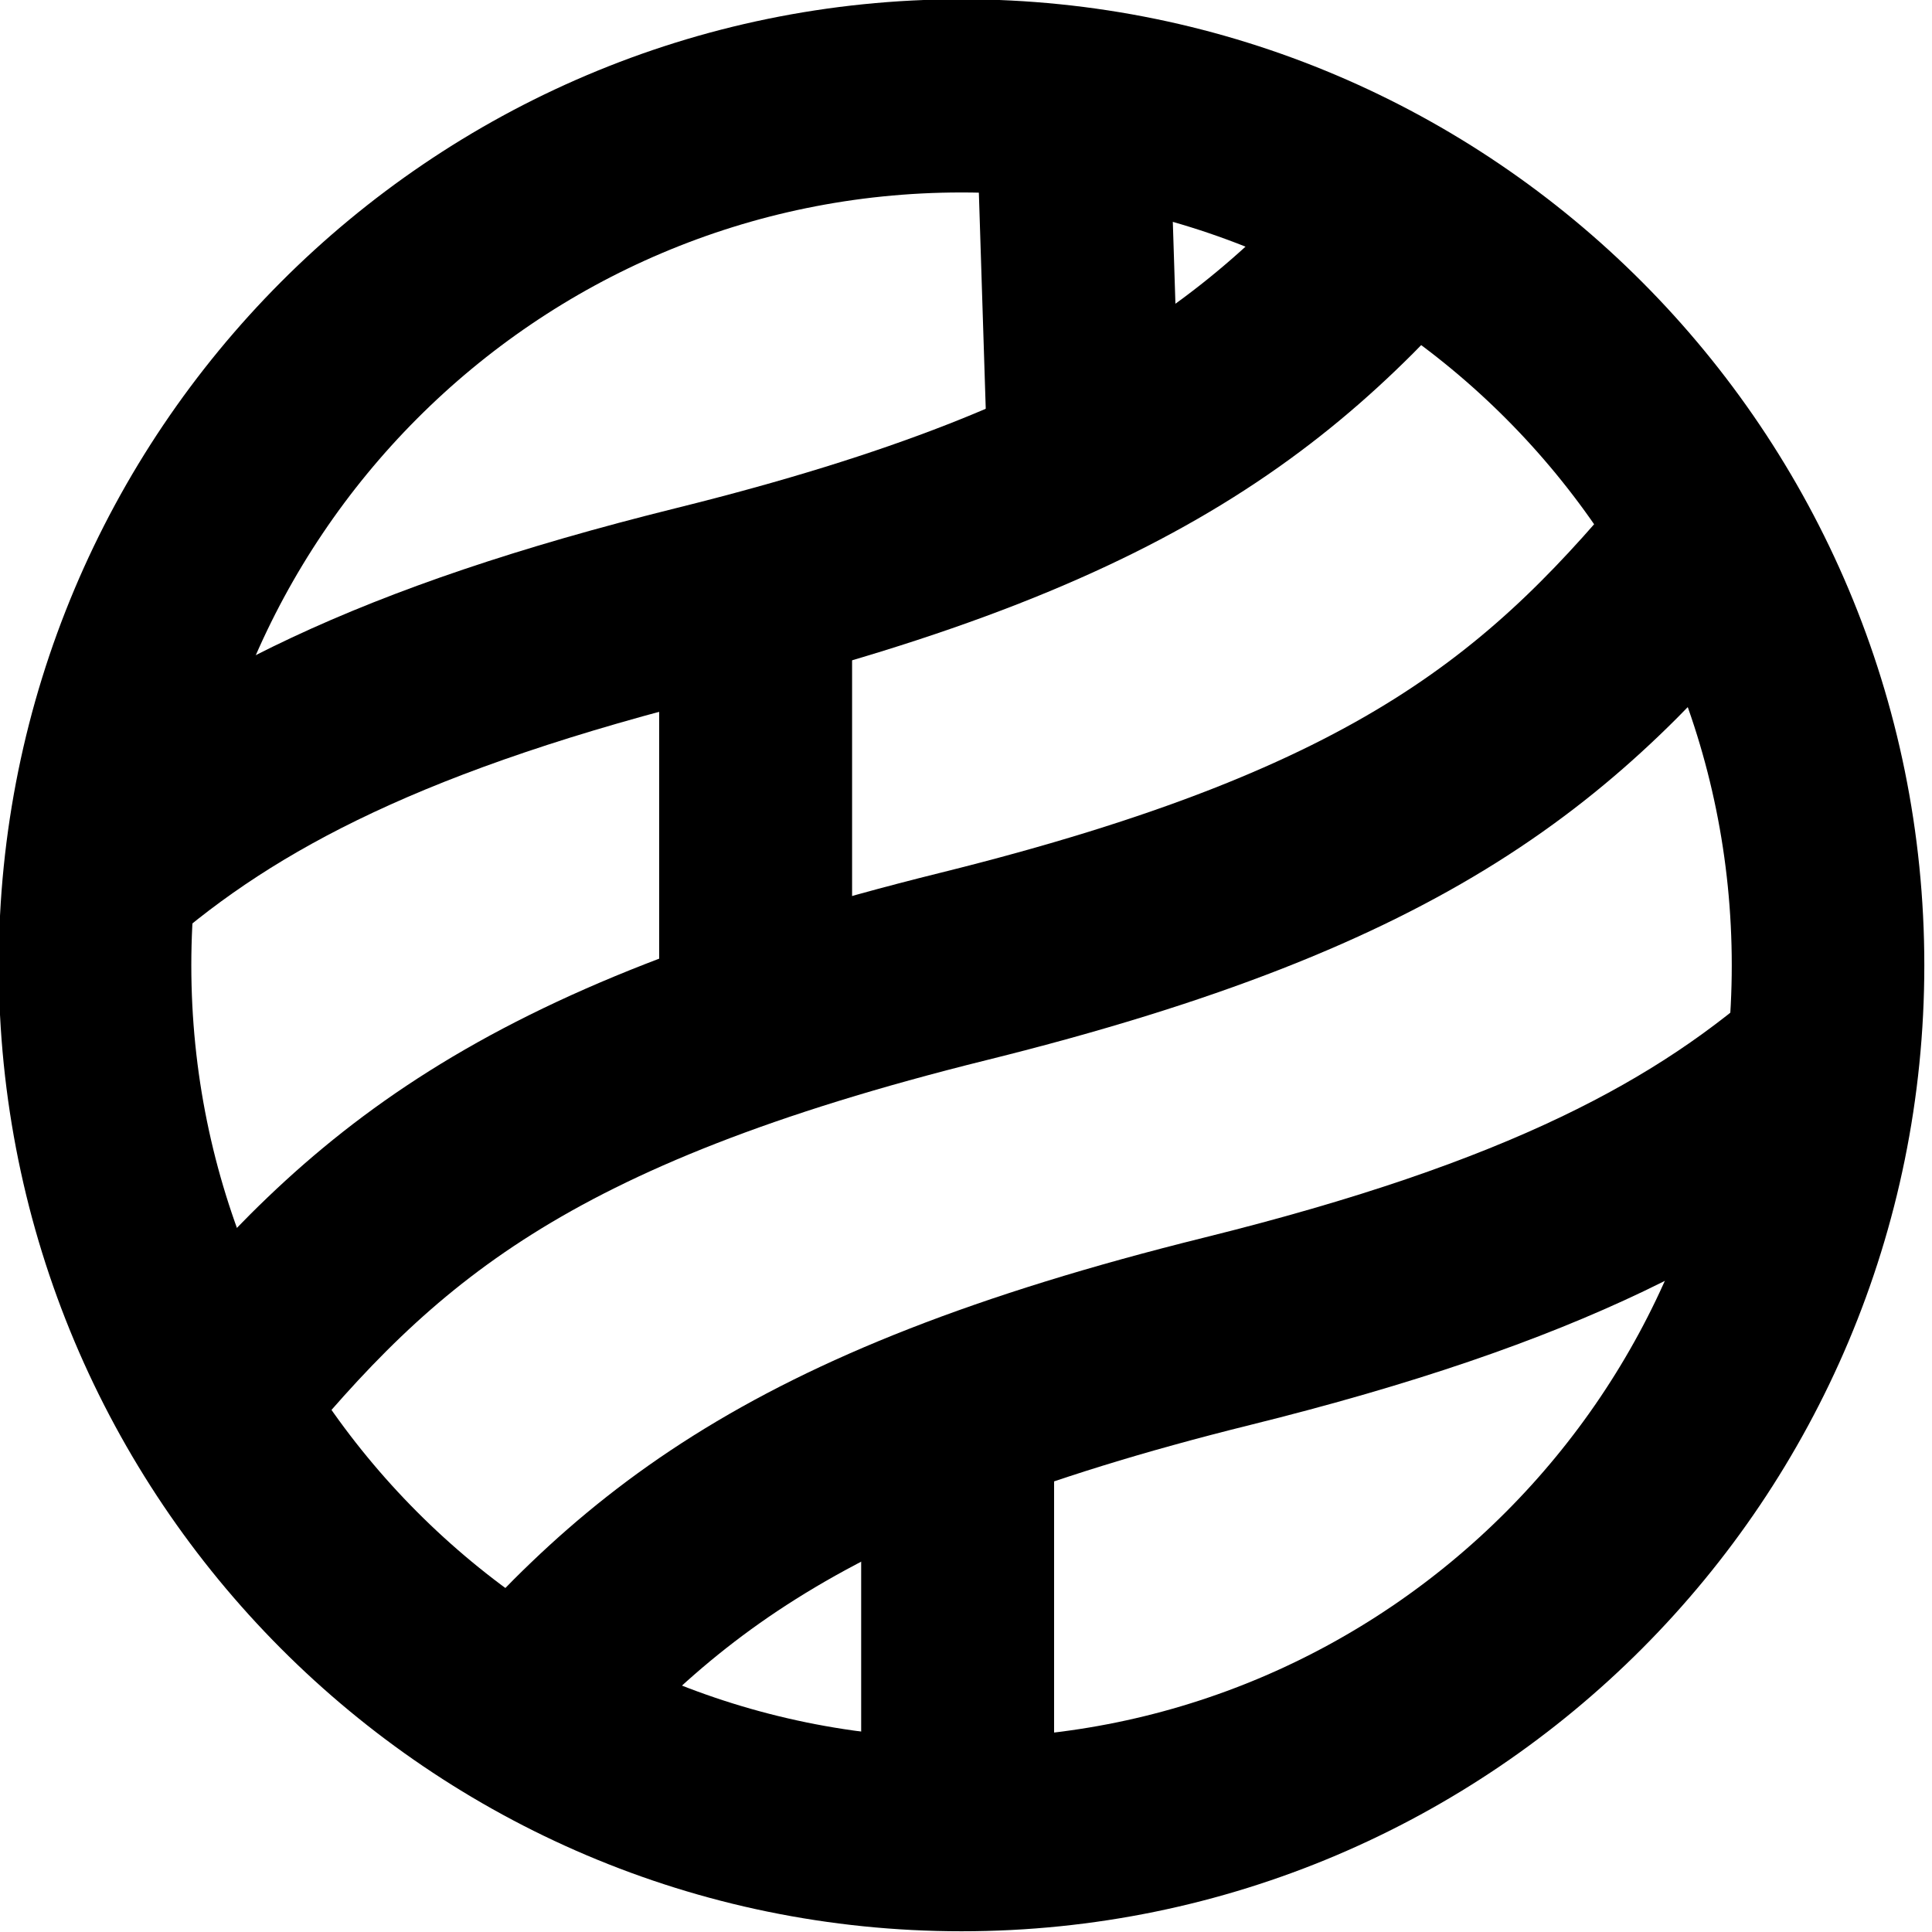
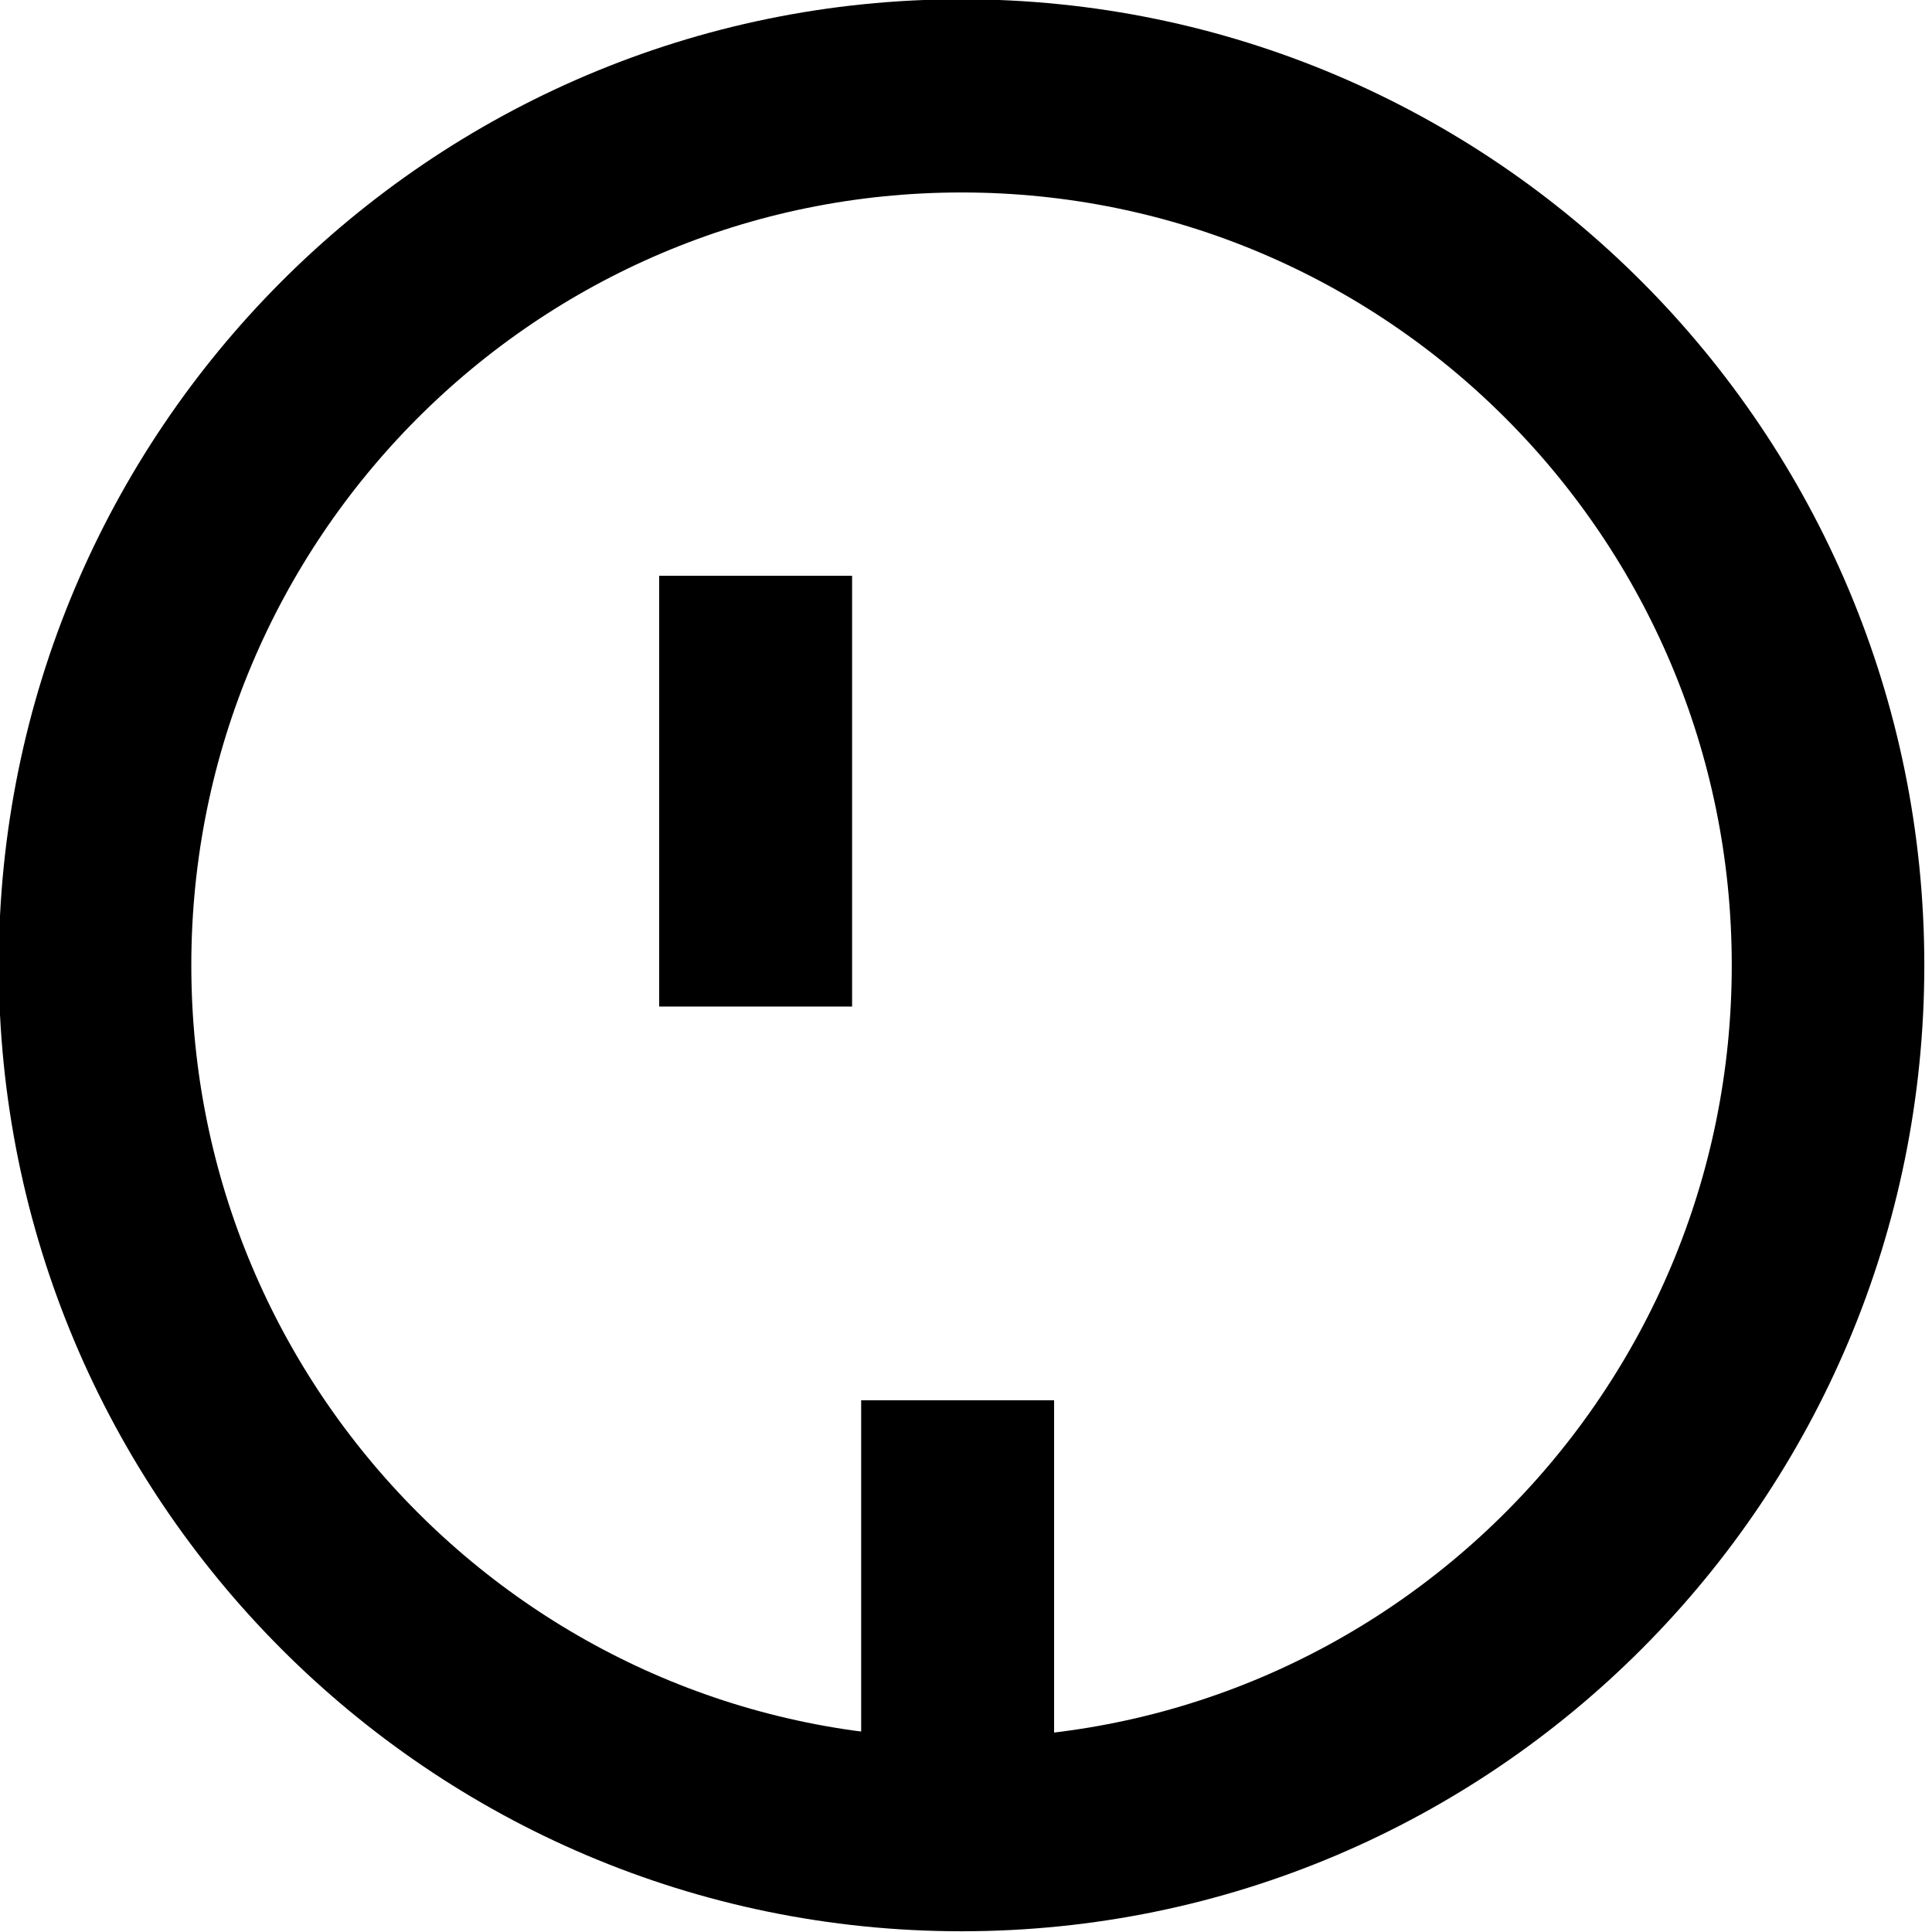
<svg xmlns="http://www.w3.org/2000/svg" xmlns:ns1="http://www.inkscape.org/namespaces/inkscape" xmlns:ns2="http://sodipodi.sourceforge.net/DTD/sodipodi-0.dtd" width="100" height="100" id="svg2" version="1.1" ns1:version="0.47 r22583" ns2:docname="New document 1">
  <defs id="defs4">
    <ns1:perspective ns2:type="inkscape:persp3d" ns1:vp_x="0 : 526.18109 : 1" ns1:vp_y="0 : 1000 : 0" ns1:vp_z="744.09448 : 526.18109 : 1" ns1:persp3d-origin="372.04724 : 350.78739 : 1" id="perspective10" />
    <ns1:perspective id="perspective3705" ns1:persp3d-origin="0.5 : 0.33333333 : 1" ns1:vp_z="1 : 0.5 : 1" ns1:vp_y="0 : 1000 : 0" ns1:vp_x="0 : 0.5 : 1" ns2:type="inkscape:persp3d" />
  </defs>
  <ns2:namedview id="base" pagecolor="#ffffff" bordercolor="#666666" borderopacity="1.0" ns1:pageopacity="0.0" ns1:pageshadow="2" ns1:zoom="6.93" ns1:cx="49.999998" ns1:cy="50" ns1:document-units="px" ns1:current-layer="layer1" showgrid="false" ns1:window-width="1280" ns1:window-height="940" ns1:window-x="-8" ns1:window-y="-8" ns1:window-maximized="1" />
  <g ns1:label="Layer 1" ns1:groupmode="layer" id="layer1" transform="translate(-312.719,-770.934)">
    <path transform="matrix(0.897,0,0,0.9,142.723,573.396)" d="m 295,275 c 0,27.614 -22.386,50 -50,50 -27.614,0 -50,-22.386 -50,-50 0,-27.614 22.386,-50 50,-50 27.614,0 50,22.386 50,50 z" ns2:ry="50" ns2:rx="50" ns2:cy="275" ns2:cx="245" id="path3670" style="fill:none;stroke:#000000;stroke-width:11.111;stroke-linecap:round;stroke-linejoin:round;stroke-miterlimit:4;stroke-opacity:1;stroke-dasharray:none" ns2:type="arc" />
-     <path id="path3676" style="fill:none;stroke:#000000;stroke-width:9.986;stroke-linecap:butt;stroke-linejoin:round;stroke-miterlimit:4;stroke-opacity:1;stroke-dasharray:none;stroke-dashoffset:0" d="m 401.439,798.456 c -8.196,10.022 -15.853,16.796 -38.857,22.503 -23.005,5.707 -30.661,12.481 -38.858,22.503" ns2:nodetypes="ccc" />
-     <path id="path3681" style="fill:none;stroke:#000000;stroke-width:9.986;stroke-linecap:butt;stroke-linejoin:round;stroke-miterlimit:4;stroke-opacity:1;stroke-dasharray:none;stroke-dashoffset:0" d="m 387.782,779.575 c -8.196,10.022 -15.853,16.796 -38.857,22.503 -15.883,3.94 -24.449,8.389 -30.929,14.064" ns2:nodetypes="ccs" />
-     <path id="path3685" style="fill:none;stroke:#000000;stroke-width:9.986;stroke-linecap:butt;stroke-linejoin:round;stroke-miterlimit:4;stroke-opacity:1;stroke-dasharray:none;stroke-dashoffset:0" d="m 407.726,825.28 c -6.547,5.913 -15.144,10.506 -31.486,14.56 -23.005,5.707 -30.661,12.481 -38.857,22.503" ns2:nodetypes="ccc" />
    <path style="fill:none;stroke:#000000;stroke-width:9.986;stroke-linecap:butt;stroke-linejoin:round;stroke-miterlimit:4;stroke-opacity:1;stroke-dasharray:none;stroke-dashoffset:0" d="m 362.286,843.412 0,22.528" id="path3689" />
-     <path style="fill:none;stroke:#000000;stroke-width:9.986;stroke-linecap:butt;stroke-linejoin:round;stroke-miterlimit:4;stroke-opacity:1;stroke-dasharray:none;stroke-dashoffset:0" d="m 368.882,796.662 -0.649,-20.381" id="path3693" />
    <path style="fill:none;stroke:#000000;stroke-width:9.986;stroke-linecap:butt;stroke-linejoin:round;stroke-miterlimit:4;stroke-opacity:1;stroke-dasharray:none;stroke-dashoffset:0" d="m 351.83,800.736 0,22.296" id="path3695" />
  </g>
</svg>